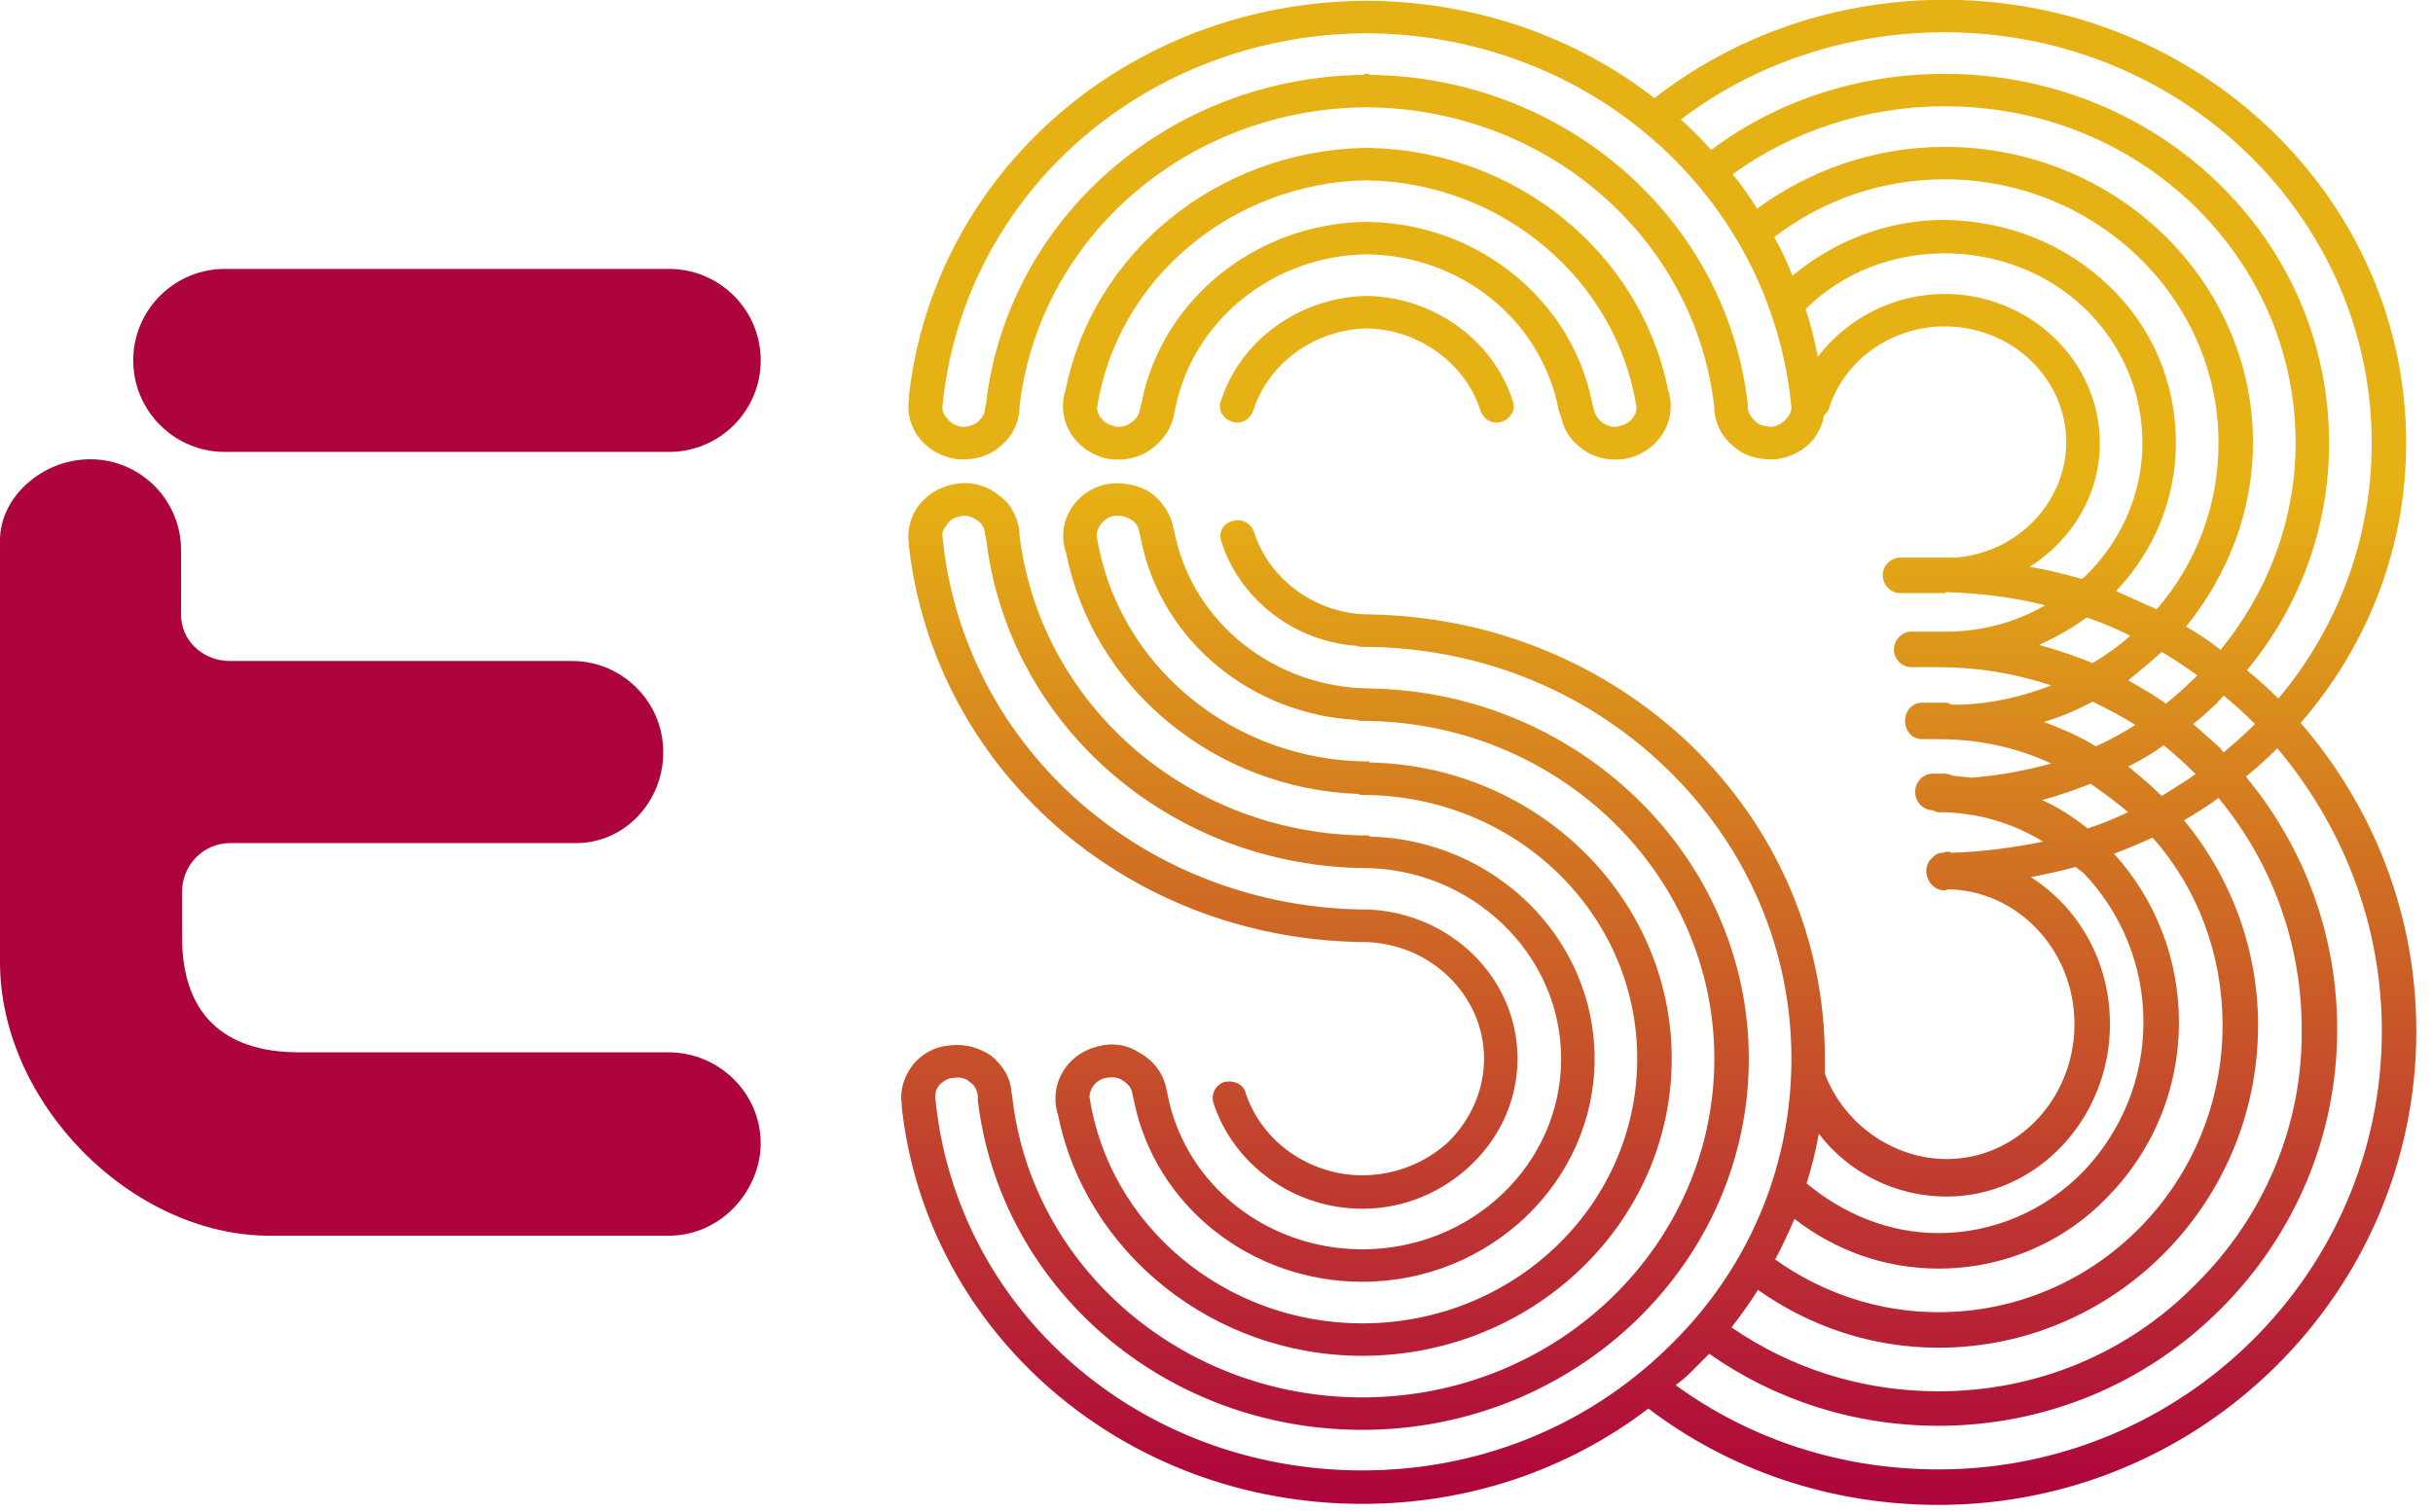
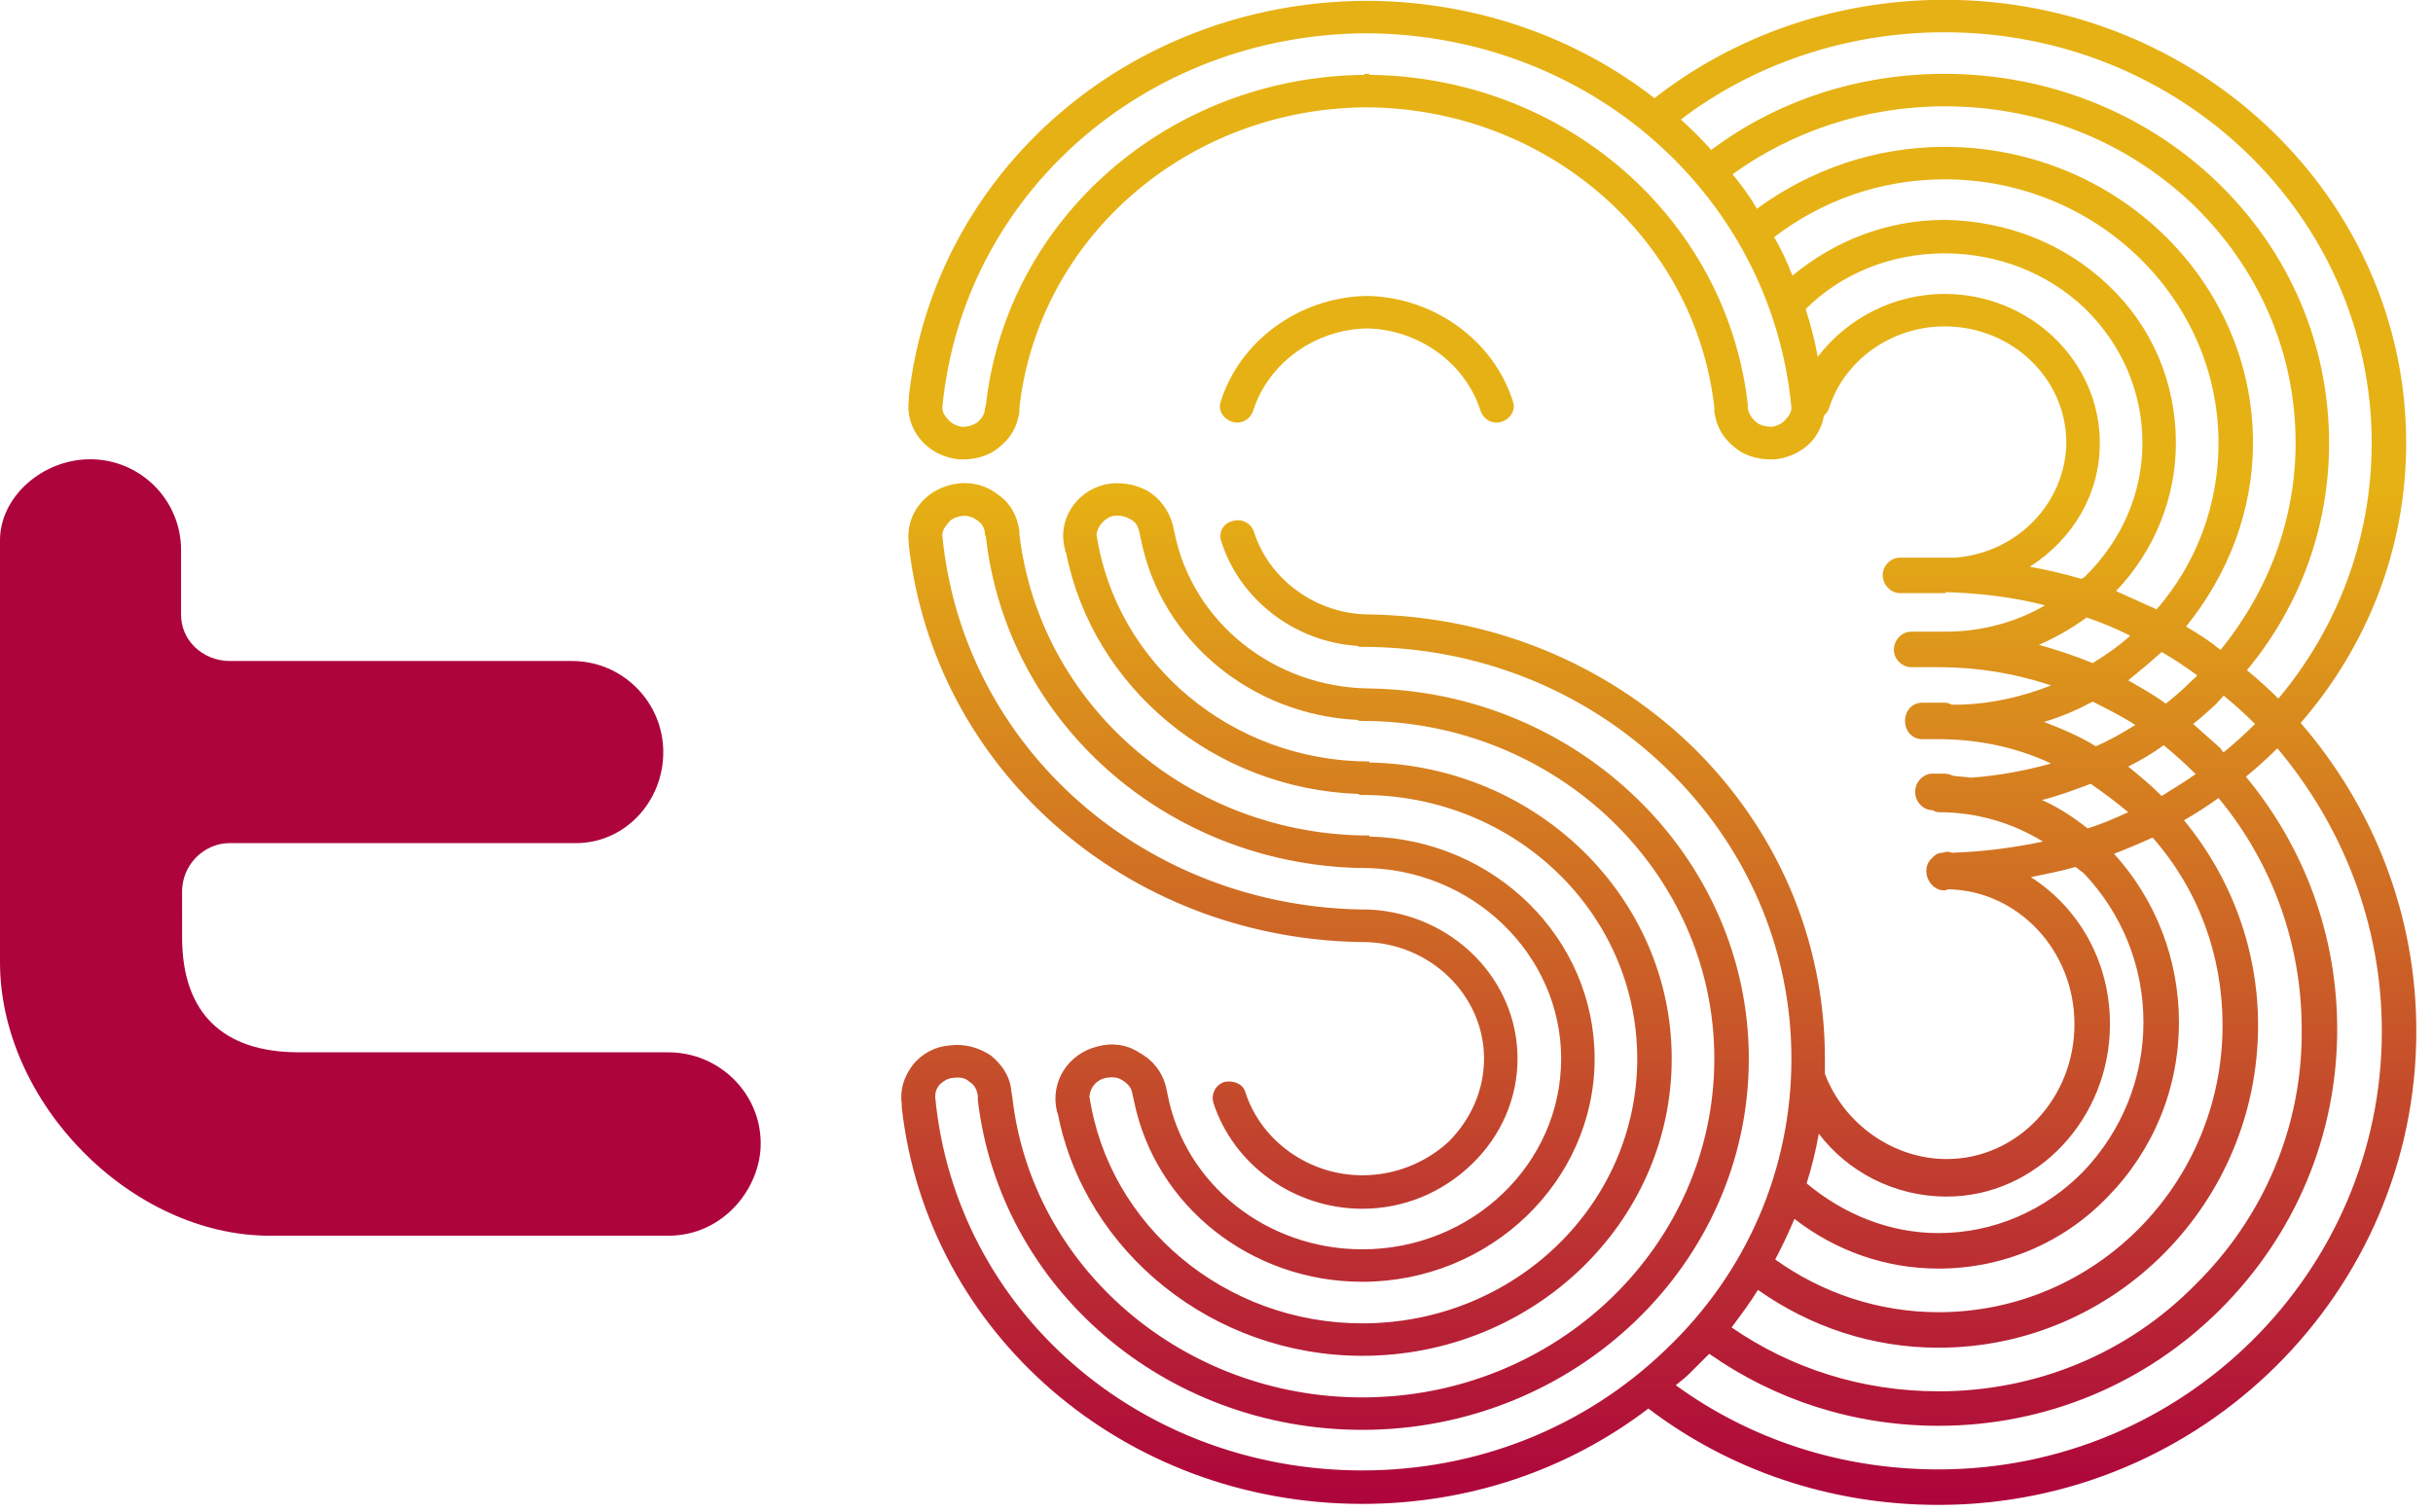
<svg xmlns="http://www.w3.org/2000/svg" width="100%" height="100%" viewBox="0 0 140 87" version="1.1" xml:space="preserve" style="fill-rule:evenodd;clip-rule:evenodd;stroke-linejoin:round;stroke-miterlimit:2;">
  <g transform="matrix(1,0,0,1,-889.974,-4743.67)">
    <g transform="matrix(1,0,0,1,928.426,4780.66)">
      <path d="M0,23.576L-2.45,23.577C-5.879,23.579 -11.875,23.582 -21.264,23.576C-25.647,23.573 -27.966,21.295 -27.973,16.988L-27.975,14.327C-27.976,13.591 -27.691,12.894 -27.174,12.364C-26.652,11.83 -25.96,11.536 -25.225,11.536L-5.297,11.536C-2.535,11.536 -0.286,9.187 -0.286,6.301C-0.286,3.407 -2.641,1.054 -5.534,1.054L-25.231,1.054C-26.001,1.054 -26.745,0.751 -27.272,0.223C-27.764,-0.269 -28.033,-0.919 -28.033,-1.61L-28.032,-3.511L-28.033,-5.332C-28.033,-8.213 -30.376,-10.557 -33.257,-10.557C-36.024,-10.557 -38.452,-8.381 -38.452,-5.9L-38.452,18.388C-38.452,26.48 -30.905,34.133 -22.923,34.133L0,34.133C3.183,34.133 5.321,31.388 5.321,28.824C5.321,25.93 2.934,23.576 0,23.576" style="fill:rgb(173,4,60);fill-rule:nonzero;" />
    </g>
    <g transform="matrix(1,0,0,1,928.481,4769.68)">
-       <path d="M0,-10.532L-25.575,-10.532C-28.479,-10.532 -30.841,-8.171 -30.841,-5.266C-30.841,-2.362 -28.479,0 -25.575,0L0,0C2.904,0 5.267,-2.362 5.267,-5.266C5.267,-8.171 2.904,-10.532 0,-10.532" style="fill:rgb(173,4,60);fill-rule:nonzero;" />
-     </g>
+       </g>
    <g transform="matrix(0,58.374,58.374,0,985.351,4771.97)">
      <path d="M-0.485,0.283C-0.485,0.175 -0.449,0.075 -0.388,-0.003C-0.448,-0.08 -0.483,-0.178 -0.484,-0.284L-0.484,-0.284L-0.484,-0.289L-0.484,-0.289C-0.482,-0.522 -0.315,-0.713 -0.094,-0.738C-0.093,-0.738 -0.092,-0.738 -0.091,-0.738C-0.077,-0.74 -0.063,-0.736 -0.052,-0.727C-0.041,-0.718 -0.034,-0.705 -0.032,-0.69C-0.031,-0.676 -0.034,-0.661 -0.043,-0.65C-0.052,-0.638 -0.064,-0.631 -0.079,-0.629L-0.083,-0.629C-0.251,-0.61 -0.378,-0.463 -0.379,-0.287C-0.378,-0.11 -0.251,0.037 -0.083,0.056L-0.079,0.056C-0.064,0.058 -0.052,0.065 -0.043,0.077C-0.034,0.088 -0.031,0.103 -0.032,0.117C-0.034,0.132 -0.041,0.145 -0.052,0.154C-0.059,0.159 -0.067,0.163 -0.075,0.164C-0.077,0.166 -0.079,0.168 -0.082,0.169C-0.13,0.184 -0.163,0.231 -0.163,0.283L-0.163,0.283C-0.163,0.349 -0.112,0.403 -0.048,0.403C0.011,0.402 0.06,0.355 0.065,0.294C0.065,0.292 0.065,0.289 0.065,0.287C0.065,0.286 0.065,0.284 0.065,0.283L0.065,0.239C0.065,0.23 0.073,0.222 0.082,0.222C0.092,0.222 0.1,0.23 0.1,0.239L0.1,0.283C0.1,0.284 0.1,0.284 0.099,0.284C0.1,0.318 0.104,0.351 0.112,0.382C0.129,0.353 0.138,0.319 0.138,0.284C0.138,0.284 0.138,0.283 0.138,0.283L0.138,0.25C0.138,0.241 0.146,0.233 0.156,0.233C0.165,0.233 0.173,0.241 0.173,0.25L0.173,0.275C0.173,0.276 0.173,0.276 0.173,0.277C0.173,0.277 0.173,0.277 0.173,0.277C0.173,0.315 0.179,0.352 0.191,0.388C0.202,0.36 0.209,0.33 0.21,0.299C0.21,0.296 0.21,0.293 0.21,0.29C0.209,0.288 0.208,0.286 0.208,0.283L0.208,0.261C0.208,0.251 0.216,0.244 0.226,0.244C0.236,0.244 0.244,0.251 0.244,0.261L0.244,0.272C0.244,0.274 0.244,0.275 0.244,0.277C0.244,0.277 0.244,0.277 0.244,0.277C0.244,0.316 0.252,0.354 0.268,0.388C0.275,0.363 0.28,0.336 0.282,0.309C0.281,0.303 0.281,0.297 0.28,0.291C0.279,0.289 0.278,0.286 0.278,0.283L0.278,0.271C0.278,0.262 0.286,0.254 0.296,0.254C0.306,0.254 0.314,0.262 0.314,0.271C0.315,0.273 0.316,0.275 0.316,0.277C0.316,0.277 0.316,0.277 0.316,0.277C0.316,0.314 0.326,0.349 0.345,0.38C0.351,0.351 0.355,0.321 0.356,0.29C0.355,0.288 0.355,0.287 0.355,0.285C0.355,0.284 0.356,0.282 0.356,0.281C0.356,0.278 0.357,0.275 0.359,0.273C0.359,0.273 0.359,0.272 0.36,0.272C0.36,0.272 0.36,0.271 0.361,0.271C0.364,0.267 0.369,0.265 0.374,0.265C0.384,0.265 0.393,0.273 0.393,0.282L0.393,0.283C0.393,0.284 0.393,0.285 0.392,0.286C0.393,0.355 0.452,0.411 0.525,0.411C0.598,0.411 0.658,0.355 0.658,0.285L0.658,0.285C0.658,0.233 0.624,0.184 0.574,0.165C0.569,0.165 0.564,0.165 0.559,0.165C0.442,0.165 0.332,0.118 0.249,0.032C0.168,-0.053 0.123,-0.165 0.121,-0.284L0.121,-0.284C0.121,-0.336 0.087,-0.383 0.039,-0.398C0.031,-0.401 0.026,-0.41 0.029,-0.419C0.031,-0.428 0.04,-0.433 0.049,-0.43C0.106,-0.412 0.148,-0.358 0.152,-0.296C0.153,-0.295 0.153,-0.293 0.153,-0.291L0.153,-0.291C0.153,-0.178 0.195,-0.072 0.272,0.008C0.349,0.088 0.451,0.132 0.559,0.132C0.668,0.132 0.77,0.088 0.846,0.008C0.923,-0.072 0.965,-0.178 0.965,-0.291L0.965,-0.291C0.965,-0.511 0.807,-0.692 0.597,-0.712C0.592,-0.712 0.589,-0.711 0.585,-0.708C0.581,-0.704 0.578,-0.699 0.578,-0.694C0.577,-0.688 0.578,-0.682 0.582,-0.678C0.585,-0.673 0.59,-0.671 0.595,-0.67L0.6,-0.67C0.785,-0.648 0.925,-0.486 0.925,-0.291L0.925,-0.291C0.925,-0.081 0.761,0.09 0.559,0.09C0.36,0.09 0.197,-0.078 0.194,-0.284L0.194,-0.284C0.193,-0.378 0.129,-0.458 0.041,-0.476L0.032,-0.478C0.018,-0.482 0.006,-0.491 -0.001,-0.503C-0.008,-0.516 -0.01,-0.531 -0.007,-0.545C0,-0.574 0.029,-0.592 0.057,-0.584C0.058,-0.584 0.059,-0.584 0.06,-0.583C0.193,-0.557 0.293,-0.437 0.298,-0.295C0.299,-0.294 0.299,-0.293 0.299,-0.291L0.299,-0.291C0.299,-0.141 0.415,-0.02 0.559,-0.02C0.703,-0.02 0.82,-0.141 0.82,-0.291L0.82,-0.291C0.82,-0.426 0.724,-0.541 0.596,-0.56C0.587,-0.559 0.58,-0.553 0.578,-0.544C0.577,-0.538 0.577,-0.533 0.58,-0.528C0.583,-0.523 0.587,-0.519 0.592,-0.518L0.601,-0.516C0.704,-0.495 0.779,-0.401 0.779,-0.291L0.779,-0.291C0.779,-0.165 0.68,-0.062 0.559,-0.062C0.44,-0.062 0.343,-0.161 0.34,-0.284L0.339,-0.284C0.339,-0.461 0.211,-0.609 0.042,-0.629L0.039,-0.629C0.024,-0.631 0.011,-0.638 0.003,-0.65C-0.006,-0.661 -0.01,-0.676 -0.008,-0.69C-0.006,-0.705 0.001,-0.718 0.012,-0.727C0.023,-0.736 0.037,-0.74 0.051,-0.738C0.052,-0.738 0.052,-0.738 0.053,-0.738C0.273,-0.713 0.439,-0.525 0.444,-0.295C0.444,-0.294 0.444,-0.292 0.444,-0.291L0.444,-0.291C0.444,-0.225 0.496,-0.171 0.559,-0.171C0.59,-0.171 0.619,-0.184 0.641,-0.206C0.662,-0.229 0.674,-0.259 0.674,-0.291L0.674,-0.291C0.674,-0.343 0.641,-0.39 0.593,-0.406C0.584,-0.408 0.58,-0.418 0.582,-0.427C0.585,-0.436 0.594,-0.44 0.602,-0.438C0.664,-0.418 0.707,-0.358 0.707,-0.291L0.707,-0.291C0.707,-0.25 0.691,-0.212 0.663,-0.183C0.635,-0.154 0.598,-0.138 0.559,-0.138C0.48,-0.138 0.416,-0.203 0.412,-0.284L0.412,-0.284C0.412,-0.504 0.253,-0.685 0.043,-0.705C0.039,-0.705 0.035,-0.703 0.032,-0.7C0.027,-0.697 0.025,-0.692 0.024,-0.686C0.023,-0.681 0.025,-0.675 0.028,-0.671C0.031,-0.666 0.036,-0.663 0.042,-0.663L0.045,-0.662C0.228,-0.641 0.366,-0.484 0.371,-0.295C0.371,-0.294 0.371,-0.293 0.371,-0.291C0.371,-0.291 0.371,-0.291 0.371,-0.291C0.371,-0.183 0.456,-0.095 0.559,-0.095C0.663,-0.095 0.747,-0.183 0.747,-0.291L0.747,-0.291C0.747,-0.385 0.683,-0.466 0.594,-0.483L0.585,-0.485C0.571,-0.489 0.56,-0.498 0.553,-0.511C0.545,-0.523 0.543,-0.538 0.547,-0.552C0.554,-0.581 0.582,-0.599 0.611,-0.592C0.612,-0.592 0.613,-0.591 0.614,-0.591C0.75,-0.564 0.852,-0.438 0.852,-0.291L0.852,-0.291C0.852,-0.123 0.721,0.014 0.559,0.014C0.4,0.014 0.27,-0.119 0.267,-0.284L0.266,-0.284C0.266,-0.419 0.17,-0.534 0.042,-0.553C0.034,-0.552 0.026,-0.545 0.024,-0.537C0.023,-0.531 0.024,-0.525 0.027,-0.52C0.029,-0.515 0.034,-0.512 0.039,-0.511L0.048,-0.509C0.147,-0.489 0.22,-0.4 0.225,-0.296C0.226,-0.295 0.226,-0.293 0.226,-0.291C0.226,-0.291 0.226,-0.291 0.226,-0.291C0.226,-0.1 0.375,0.056 0.559,0.056C0.743,0.056 0.893,-0.099 0.893,-0.291L0.893,-0.291C0.893,-0.468 0.765,-0.617 0.597,-0.636L0.591,-0.637C0.577,-0.638 0.565,-0.646 0.556,-0.657C0.548,-0.669 0.544,-0.683 0.546,-0.698C0.547,-0.712 0.554,-0.725 0.565,-0.734C0.577,-0.743 0.59,-0.747 0.604,-0.745C0.605,-0.745 0.606,-0.745 0.607,-0.745C0.83,-0.72 0.998,-0.526 0.998,-0.291L0.998,-0.291C0.998,-0.187 0.965,-0.089 0.904,-0.009C0.964,0.07 0.999,0.169 0.999,0.277L0.999,0.277C0.999,0.537 0.789,0.748 0.532,0.748C0.416,0.748 0.31,0.705 0.228,0.634C0.153,0.699 0.057,0.738 -0.048,0.738C-0.289,0.738 -0.485,0.534 -0.485,0.283L-0.485,0.283ZM-0.367,0.023C-0.421,0.094 -0.453,0.185 -0.453,0.283L-0.453,0.283C-0.453,0.516 -0.271,0.704 -0.048,0.704C0.047,0.704 0.135,0.67 0.204,0.612C0.194,0.602 0.185,0.592 0.176,0.581C0.112,0.634 0.034,0.662 -0.048,0.662C-0.145,0.662 -0.237,0.623 -0.306,0.551C-0.374,0.48 -0.412,0.384 -0.412,0.283L-0.412,0.283C-0.412,0.197 -0.385,0.117 -0.337,0.053C-0.348,0.043 -0.358,0.033 -0.367,0.023ZM-0.064,-0.686C-0.065,-0.692 -0.068,-0.697 -0.072,-0.7C-0.075,-0.703 -0.079,-0.705 -0.083,-0.705C-0.293,-0.685 -0.451,-0.505 -0.452,-0.287C-0.451,-0.068 -0.293,0.112 -0.083,0.132C-0.079,0.132 -0.075,0.13 -0.072,0.127C-0.068,0.124 -0.065,0.119 -0.064,0.113C-0.064,0.108 -0.065,0.102 -0.068,0.098C-0.072,0.093 -0.077,0.09 -0.082,0.089L-0.086,0.089C-0.27,0.068 -0.409,-0.092 -0.411,-0.284L-0.412,-0.284L-0.412,-0.289L-0.411,-0.289C-0.409,-0.481 -0.27,-0.641 -0.086,-0.662L-0.082,-0.663C-0.077,-0.663 -0.072,-0.666 -0.068,-0.671C-0.066,-0.674 -0.064,-0.679 -0.064,-0.684C-0.064,-0.684 -0.064,-0.685 -0.064,-0.686ZM-0.313,0.074C-0.355,0.132 -0.38,0.205 -0.38,0.283L-0.38,0.283C-0.38,0.376 -0.346,0.462 -0.283,0.528C-0.22,0.593 -0.137,0.629 -0.048,0.629C0.026,0.629 0.097,0.603 0.156,0.555C0.147,0.544 0.14,0.533 0.133,0.521C0.081,0.563 0.018,0.587 -0.048,0.587C-0.209,0.587 -0.34,0.451 -0.34,0.283L-0.34,0.283C-0.34,0.214 -0.317,0.15 -0.279,0.098C-0.291,0.091 -0.302,0.083 -0.313,0.074ZM-0.251,0.115C-0.287,0.162 -0.308,0.22 -0.308,0.283L-0.308,0.283C-0.308,0.432 -0.191,0.553 -0.048,0.553C0.012,0.553 0.07,0.532 0.116,0.492C0.11,0.479 0.104,0.465 0.098,0.452C0.058,0.49 0.006,0.511 -0.048,0.511C-0.107,0.511 -0.162,0.488 -0.203,0.445C-0.245,0.401 -0.267,0.344 -0.268,0.283L-0.268,0.283C-0.268,0.226 -0.247,0.174 -0.213,0.133C-0.226,0.128 -0.239,0.122 -0.251,0.115ZM-0.18,0.146C-0.215,0.181 -0.235,0.23 -0.235,0.283L-0.235,0.283C-0.235,0.335 -0.216,0.384 -0.181,0.421C-0.145,0.458 -0.098,0.478 -0.048,0.478C0.001,0.478 0.048,0.458 0.084,0.421C0.085,0.42 0.085,0.419 0.086,0.418C0.081,0.401 0.077,0.384 0.074,0.367C0.047,0.409 0.003,0.436 -0.048,0.436C-0.129,0.436 -0.195,0.367 -0.195,0.283L-0.195,0.283C-0.195,0.233 -0.171,0.187 -0.133,0.158C-0.149,0.155 -0.165,0.151 -0.18,0.146ZM0.151,0.376C0.144,0.392 0.135,0.408 0.124,0.423C0.129,0.438 0.135,0.452 0.142,0.466C0.152,0.455 0.161,0.442 0.169,0.429C0.162,0.412 0.156,0.394 0.151,0.376ZM0.186,0.464C0.177,0.475 0.168,0.486 0.158,0.497C0.165,0.509 0.173,0.521 0.181,0.532C0.183,0.531 0.184,0.529 0.186,0.527C0.194,0.519 0.202,0.51 0.209,0.501C0.2,0.489 0.193,0.476 0.186,0.464ZM0.253,0.555C0.245,0.546 0.237,0.537 0.229,0.528C0.223,0.536 0.216,0.543 0.209,0.551C0.206,0.553 0.204,0.556 0.201,0.558C0.21,0.569 0.219,0.579 0.229,0.589C0.239,0.579 0.248,0.569 0.257,0.558C0.256,0.557 0.255,0.556 0.253,0.555ZM0.227,0.381C0.222,0.398 0.215,0.414 0.207,0.429C0.214,0.443 0.221,0.457 0.23,0.471C0.238,0.458 0.245,0.446 0.251,0.432C0.241,0.416 0.234,0.399 0.227,0.381ZM0.271,0.464C0.265,0.476 0.258,0.488 0.25,0.499C0.259,0.51 0.268,0.52 0.278,0.53C0.278,0.53 0.278,0.53 0.278,0.531C0.286,0.52 0.293,0.508 0.3,0.497C0.289,0.486 0.28,0.475 0.271,0.464ZM0.921,0.277C0.921,0.382 0.88,0.481 0.806,0.555C0.732,0.629 0.634,0.67 0.53,0.67C0.438,0.67 0.351,0.638 0.281,0.58C0.272,0.591 0.263,0.601 0.253,0.611C0.329,0.675 0.426,0.714 0.532,0.714C0.77,0.714 0.964,0.518 0.964,0.277L0.964,0.277C0.964,0.18 0.934,0.091 0.881,0.018C0.877,0.023 0.873,0.028 0.869,0.032C0.863,0.038 0.856,0.045 0.85,0.051C0.895,0.115 0.921,0.193 0.921,0.277L0.921,0.277ZM0.304,0.379C0.3,0.395 0.294,0.411 0.288,0.427C0.297,0.44 0.306,0.452 0.316,0.464C0.322,0.451 0.328,0.437 0.332,0.424C0.321,0.41 0.311,0.395 0.304,0.379ZM0.844,0.277C0.844,0.451 0.701,0.592 0.526,0.592C0.452,0.592 0.381,0.566 0.324,0.519C0.317,0.531 0.31,0.542 0.302,0.553C0.366,0.606 0.446,0.635 0.53,0.635C0.625,0.636 0.715,0.598 0.782,0.53C0.85,0.463 0.887,0.373 0.887,0.277L0.887,0.277C0.887,0.201 0.864,0.131 0.824,0.073C0.812,0.082 0.8,0.091 0.787,0.099C0.823,0.15 0.844,0.211 0.844,0.277L0.844,0.277ZM0.766,0.277C0.766,0.34 0.741,0.4 0.695,0.444C0.649,0.489 0.588,0.514 0.523,0.514C0.461,0.514 0.402,0.491 0.357,0.45C0.352,0.463 0.347,0.475 0.341,0.488C0.392,0.533 0.457,0.557 0.526,0.557C0.682,0.557 0.809,0.432 0.809,0.277L0.809,0.277C0.809,0.218 0.79,0.162 0.757,0.116C0.744,0.123 0.731,0.129 0.717,0.135C0.748,0.175 0.766,0.224 0.766,0.277L0.766,0.277ZM0.695,0.285C0.695,0.374 0.618,0.446 0.525,0.446C0.463,0.446 0.41,0.415 0.38,0.368C0.377,0.383 0.374,0.398 0.37,0.412C0.372,0.415 0.374,0.417 0.376,0.42C0.416,0.458 0.468,0.479 0.523,0.479C0.578,0.479 0.63,0.458 0.67,0.42C0.709,0.382 0.731,0.331 0.731,0.277L0.731,0.277C0.731,0.228 0.712,0.183 0.682,0.147C0.666,0.152 0.65,0.156 0.633,0.159C0.67,0.187 0.695,0.233 0.695,0.285L0.695,0.285Z" style="fill:url(#_Linear1);fill-rule:nonzero;" />
    </g>
    <g transform="matrix(0,58.374,58.374,0,968.625,4771.97)">
      <path d="M-0.193,0C-0.193,-0.001 -0.193,-0.001 -0.193,-0.002L-0.193,-0.002C-0.191,-0.067 -0.149,-0.125 -0.089,-0.144C-0.081,-0.147 -0.072,-0.142 -0.069,-0.133C-0.066,-0.124 -0.071,-0.115 -0.08,-0.112C-0.127,-0.097 -0.16,-0.051 -0.161,0C-0.16,0.051 -0.127,0.097 -0.08,0.112C-0.071,0.115 -0.066,0.124 -0.069,0.133C-0.072,0.142 -0.081,0.147 -0.089,0.144C-0.149,0.125 -0.191,0.067 -0.193,0.002L-0.193,0.002C-0.193,0.002 -0.193,0.001 -0.193,0Z" style="fill:url(#_Linear2);fill-rule:nonzero;" />
    </g>
    <g transform="matrix(0,58.374,58.374,0,968.624,4771.97)">
-       <path d="M-0.339,0C-0.339,-0.001 -0.339,-0.001 -0.339,-0.002L-0.339,-0.002C-0.336,-0.147 -0.236,-0.27 -0.1,-0.297C-0.099,-0.297 -0.098,-0.298 -0.097,-0.298C-0.069,-0.305 -0.041,-0.288 -0.033,-0.258C-0.03,-0.244 -0.032,-0.229 -0.039,-0.217C-0.047,-0.204 -0.058,-0.195 -0.072,-0.191L-0.081,-0.189C-0.169,-0.172 -0.233,-0.092 -0.234,0C-0.233,0.093 -0.169,0.172 -0.081,0.189L-0.072,0.192C-0.058,0.195 -0.047,0.204 -0.039,0.217C-0.032,0.229 -0.03,0.244 -0.033,0.258C-0.041,0.288 -0.069,0.305 -0.097,0.298C-0.098,0.298 -0.099,0.297 -0.1,0.297C-0.236,0.27 -0.336,0.147 -0.339,0.002L-0.339,0.002C-0.339,0.002 -0.339,0.001 -0.339,0ZM-0.065,-0.25C-0.067,-0.259 -0.074,-0.265 -0.082,-0.266C-0.209,-0.247 -0.305,-0.133 -0.307,0C-0.305,0.133 -0.209,0.247 -0.082,0.266C-0.074,0.265 -0.067,0.259 -0.065,0.25C-0.063,0.244 -0.064,0.239 -0.067,0.234C-0.07,0.229 -0.074,0.226 -0.08,0.224L-0.088,0.222C-0.189,0.202 -0.264,0.11 -0.266,0.002L-0.266,0.002C-0.266,0.002 -0.266,0.001 -0.266,0C-0.266,-0.001 -0.266,-0.001 -0.266,-0.002L-0.266,-0.002C-0.264,-0.11 -0.189,-0.202 -0.088,-0.222L-0.08,-0.224C-0.074,-0.225 -0.07,-0.229 -0.067,-0.234C-0.065,-0.237 -0.064,-0.241 -0.064,-0.245C-0.064,-0.246 -0.064,-0.248 -0.065,-0.25Z" style="fill:url(#_Linear3);fill-rule:nonzero;" />
-     </g>
+       </g>
  </g>
  <defs>
    <linearGradient id="_Linear1" x1="0" y1="0" x2="1" y2="0" gradientUnits="userSpaceOnUse" gradientTransform="matrix(1,0,0,-1,0,0.001)">
      <stop offset="0" style="stop-color:rgb(230,177,20);stop-opacity:1" />
      <stop offset="1" style="stop-color:rgb(173,4,60);stop-opacity:1" />
    </linearGradient>
    <linearGradient id="_Linear2" x1="0" y1="0" x2="1" y2="0" gradientUnits="userSpaceOnUse" gradientTransform="matrix(1,0,0,-1,0,1.42357e-05)">
      <stop offset="0" style="stop-color:rgb(230,177,20);stop-opacity:1" />
      <stop offset="1" style="stop-color:rgb(173,4,60);stop-opacity:1" />
    </linearGradient>
    <linearGradient id="_Linear3" x1="0" y1="0" x2="1" y2="0" gradientUnits="userSpaceOnUse" gradientTransform="matrix(1,0,0,-1,0,2.92766e-05)">
      <stop offset="0" style="stop-color:rgb(230,177,20);stop-opacity:1" />
      <stop offset="1" style="stop-color:rgb(173,4,60);stop-opacity:1" />
    </linearGradient>
  </defs>
</svg>